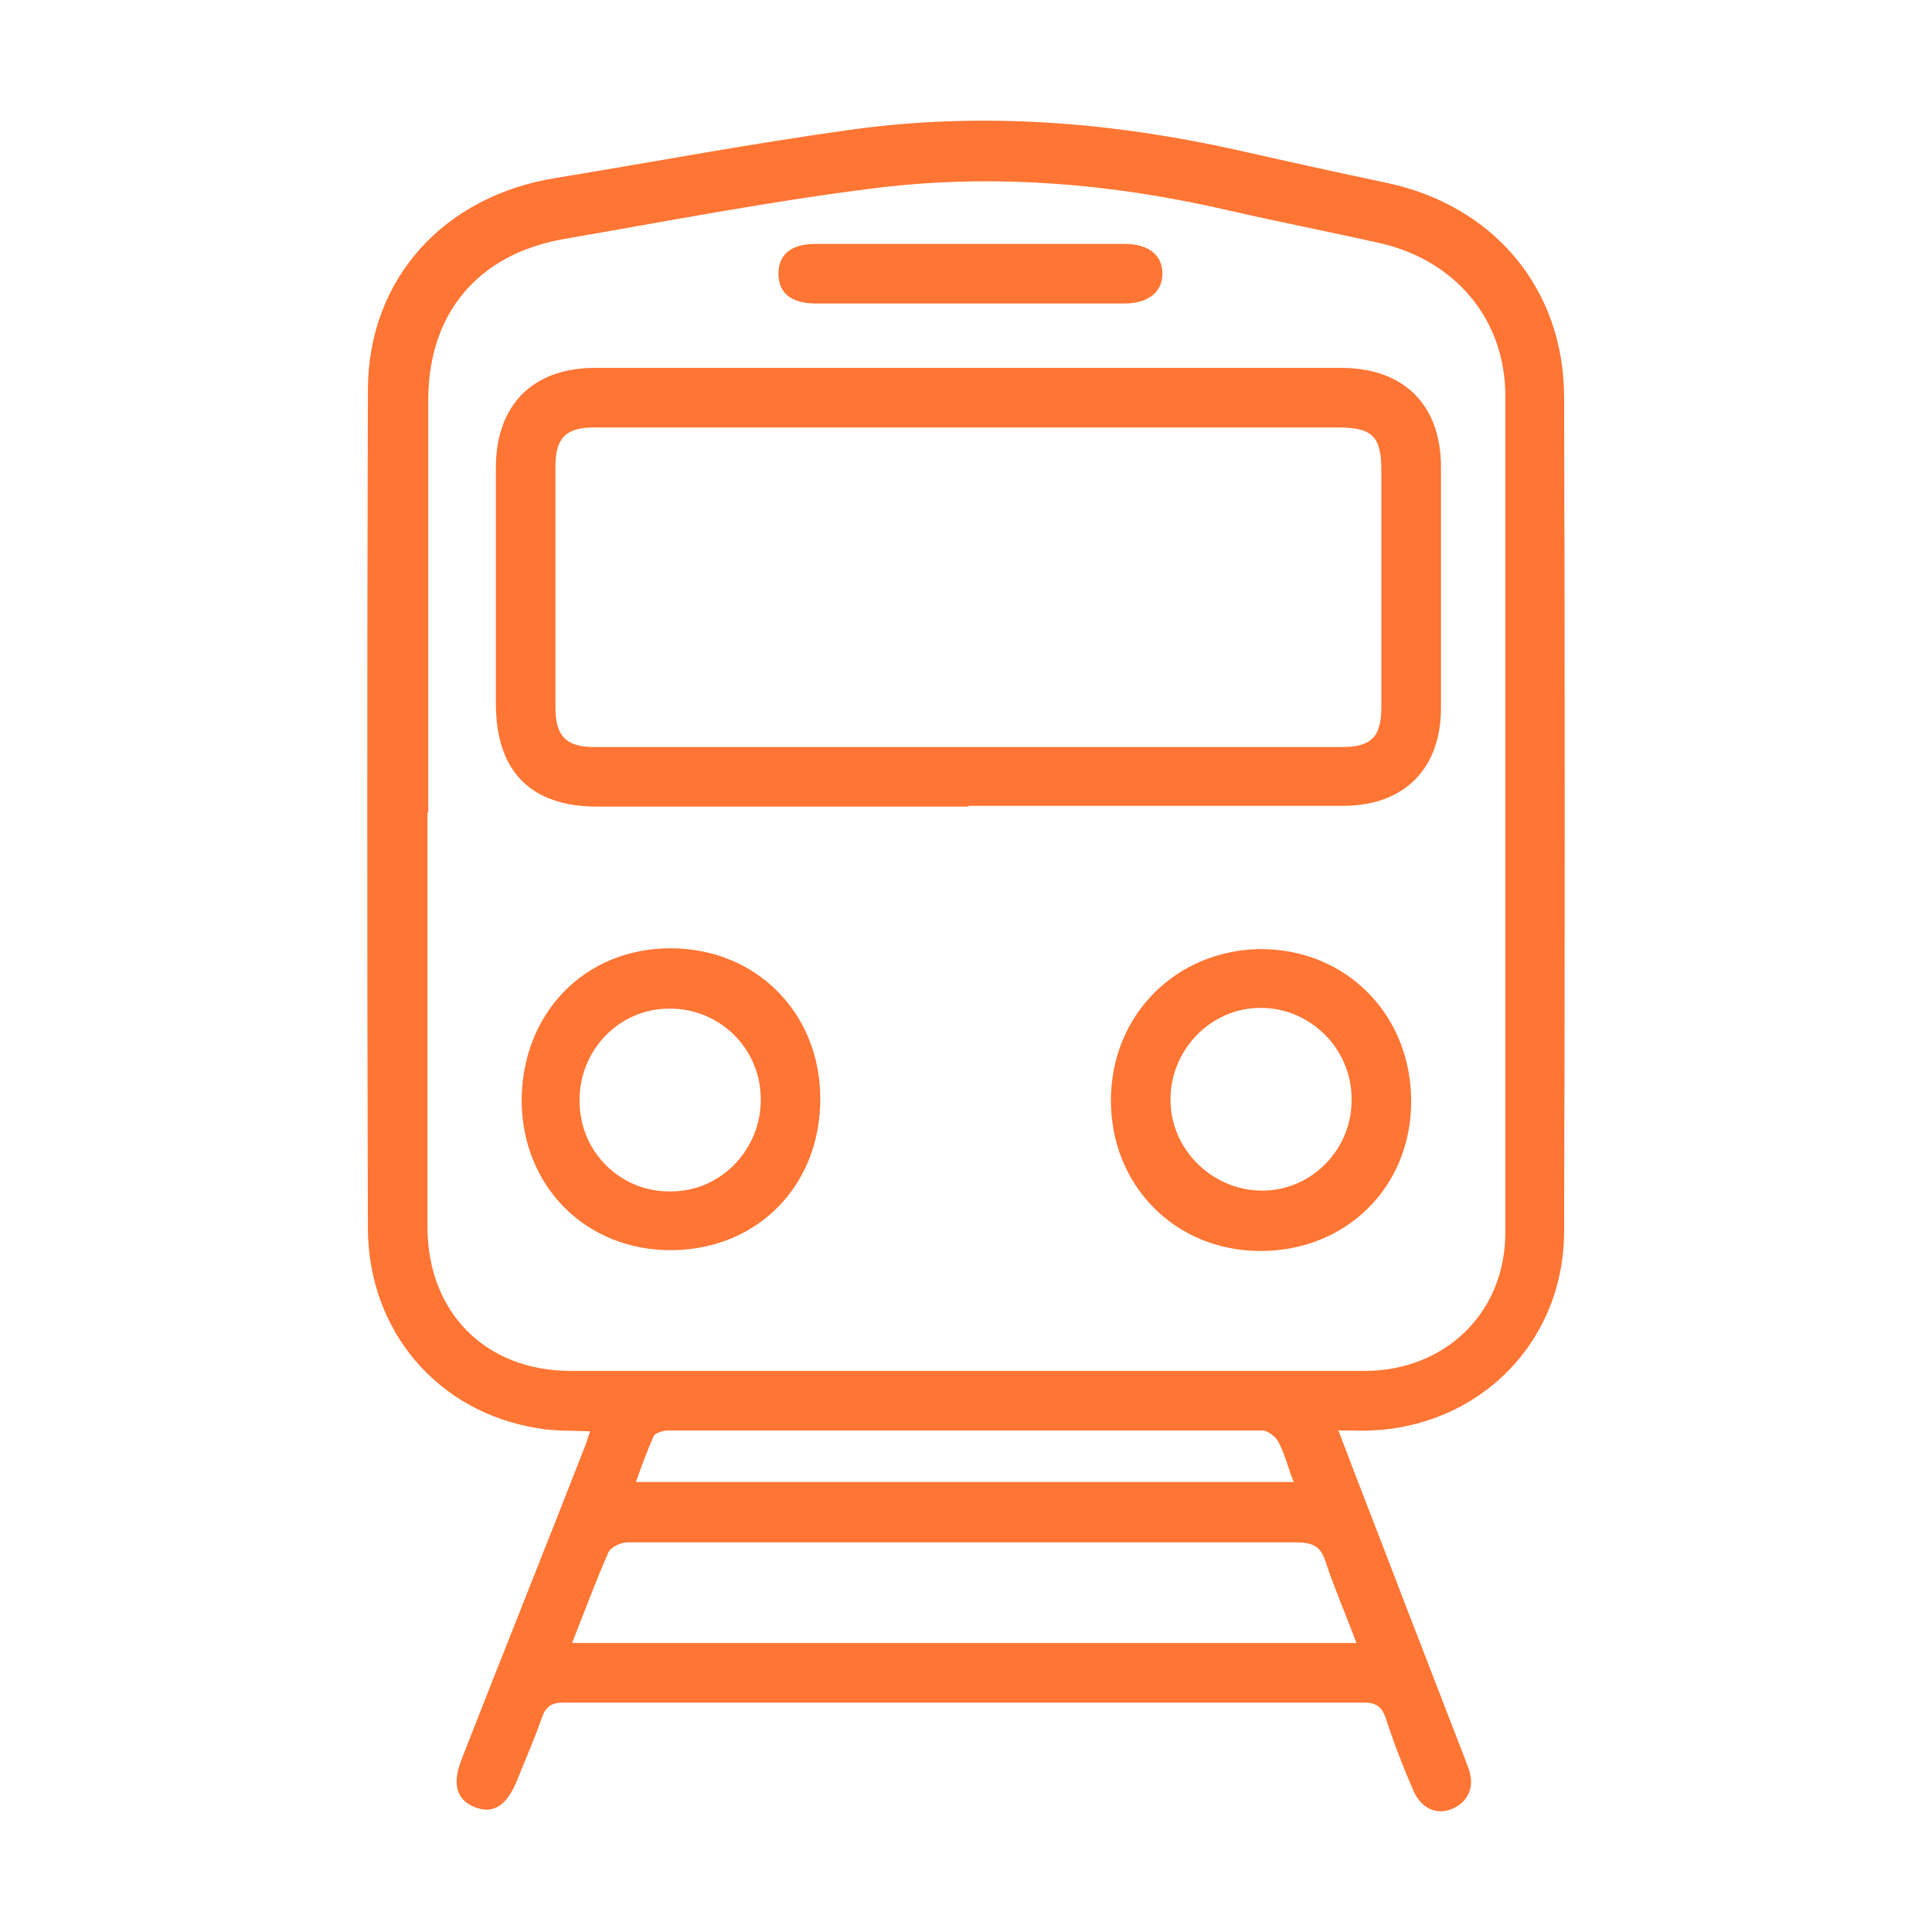
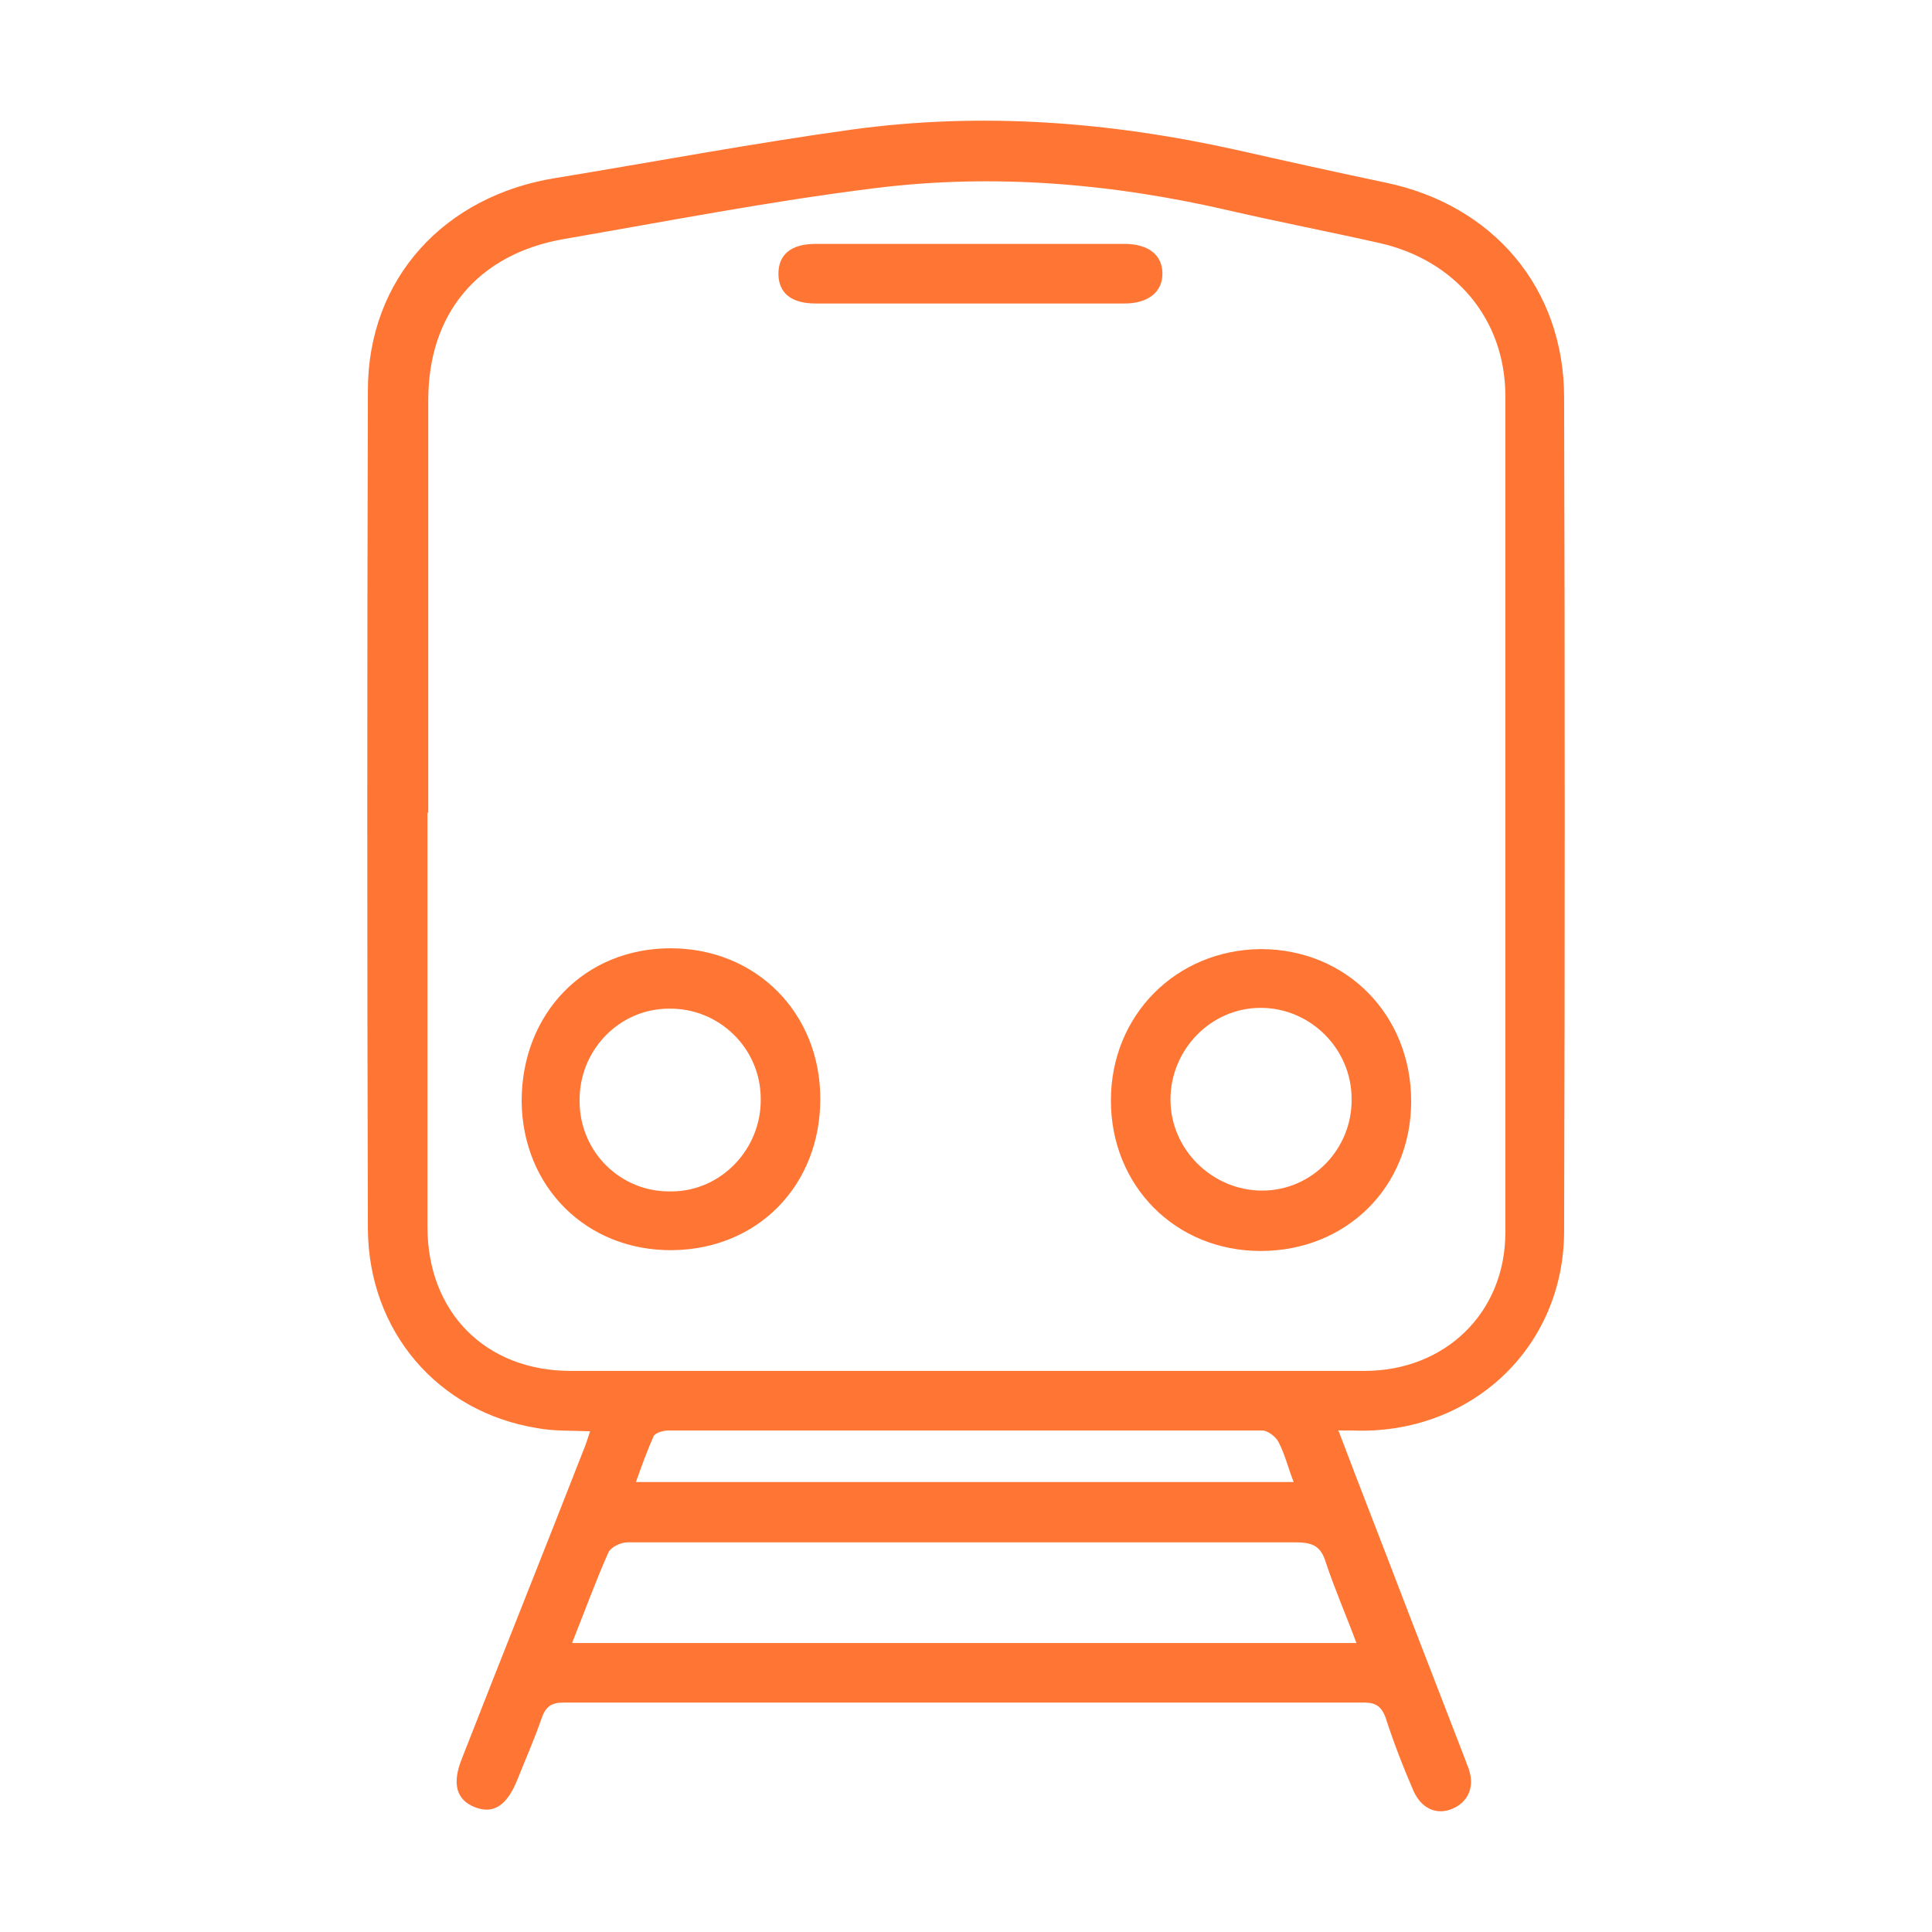
<svg xmlns="http://www.w3.org/2000/svg" width="24" height="24" viewBox="0 0 24 24" fill="none">
  <path d="M16.63 17.78C16.91 18.52 17.19 19.23 17.46 19.94C17.71 20.59 17.96 21.23 18.21 21.88C18.22 21.92 18.24 21.95 18.25 21.99C18.32 22.21 18.23 22.39 18.04 22.47C17.85 22.55 17.66 22.47 17.56 22.25C17.43 21.95 17.31 21.64 17.21 21.33C17.16 21.2 17.09 21.15 16.95 21.15C13.63 21.15 10.32 21.15 7 21.15C6.85 21.15 6.78 21.2 6.73 21.34C6.64 21.6 6.53 21.85 6.43 22.1C6.3 22.43 6.13 22.54 5.9 22.45C5.67 22.36 5.61 22.16 5.74 21.84C6.24 20.56 6.75 19.29 7.25 18.01C7.28 17.94 7.3 17.87 7.33 17.78C7.1 17.77 6.88 17.78 6.67 17.74C5.44 17.54 4.58 16.54 4.57 15.27C4.56 11.8 4.56 8.32 4.57 4.85C4.57 3.46 5.52 2.43 6.91 2.21C8.13 2.01 9.35 1.78 10.58 1.61C12.18 1.39 13.77 1.51 15.35 1.86C15.97 2 16.6 2.14 17.22 2.27C18.55 2.55 19.43 3.58 19.43 4.94C19.44 8.39 19.44 11.84 19.43 15.29C19.43 16.75 18.26 17.83 16.8 17.77C16.75 17.77 16.71 17.77 16.62 17.77L16.63 17.78ZM5.31 10.09C5.31 11.81 5.31 13.52 5.31 15.24C5.31 16.3 6.03 17.03 7.09 17.03C10.38 17.03 13.66 17.03 16.95 17.03C17.95 17.03 18.7 16.31 18.7 15.31C18.7 11.85 18.7 8.38 18.7 4.92C18.7 3.96 18.07 3.23 17.14 3.02C16.52 2.88 15.9 2.76 15.29 2.62C13.83 2.28 12.34 2.15 10.85 2.34C9.56 2.5 8.28 2.75 7 2.97C5.93 3.16 5.32 3.9 5.32 4.97C5.32 6.68 5.32 8.39 5.32 10.1L5.31 10.09ZM7.11 20.41H16.85C16.72 20.06 16.58 19.74 16.47 19.41C16.41 19.21 16.31 19.16 16.1 19.16C13.76 19.16 11.42 19.16 9.08 19.16C8.65 19.16 8.22 19.16 7.79 19.16C7.71 19.16 7.59 19.22 7.56 19.28C7.4 19.64 7.27 20 7.11 20.4V20.41ZM16.07 18.41C16 18.23 15.96 18.06 15.88 17.91C15.85 17.85 15.75 17.77 15.68 17.77C13.22 17.77 10.76 17.77 8.3 17.77C8.24 17.77 8.14 17.8 8.12 17.84C8.04 18.02 7.97 18.21 7.9 18.41H16.06H16.07Z" fill="#FF7533" />
-   <path d="M12.03 10.02C10.49 10.02 8.96 10.02 7.42 10.02C6.59 10.02 6.16 9.58 6.16 8.74C6.16 7.76 6.16 6.79 6.16 5.81C6.16 5.03 6.62 4.57 7.39 4.57C10.48 4.57 13.57 4.57 16.66 4.57C17.44 4.57 17.9 5.03 17.9 5.8C17.9 6.8 17.9 7.8 17.9 8.8C17.9 9.55 17.44 10.01 16.69 10.01C15.14 10.01 13.58 10.01 12.03 10.01V10.02ZM12.04 5.31C10.49 5.31 8.94 5.31 7.38 5.31C7.03 5.31 6.9 5.44 6.9 5.79C6.9 6.79 6.9 7.79 6.9 8.79C6.9 9.14 7.03 9.28 7.38 9.28C10.48 9.28 13.57 9.28 16.67 9.28C17.04 9.28 17.16 9.15 17.16 8.78C17.16 7.8 17.16 6.83 17.16 5.85C17.16 5.42 17.05 5.31 16.62 5.31H12.03H12.04Z" fill="#FF7533" />
  <path d="M15.66 15.54C14.6 15.54 13.8 14.73 13.8 13.67C13.8 12.61 14.61 11.8 15.66 11.79C16.73 11.79 17.53 12.61 17.53 13.68C17.53 14.75 16.72 15.54 15.66 15.54ZM16.79 13.65C16.79 13.03 16.28 12.52 15.66 12.52C15.04 12.52 14.54 13.04 14.54 13.66C14.54 14.28 15.06 14.79 15.68 14.79C16.3 14.79 16.8 14.27 16.79 13.65Z" fill="#FF7533" />
  <path d="M10.19 13.65C10.19 14.73 9.41 15.52 8.35 15.53C7.29 15.54 6.49 14.75 6.48 13.68C6.48 12.59 7.26 11.78 8.33 11.78C9.39 11.78 10.19 12.58 10.19 13.65ZM8.34 14.8C8.96 14.8 9.46 14.27 9.45 13.65C9.45 13.02 8.93 12.52 8.31 12.53C7.69 12.53 7.19 13.05 7.2 13.68C7.2 14.31 7.71 14.81 8.33 14.8H8.34Z" fill="#FF7533" />
  <path d="M12.02 3.77C11.39 3.77 10.76 3.77 10.13 3.77C9.83 3.77 9.67 3.64 9.67 3.4C9.67 3.16 9.83 3.03 10.13 3.03C11.41 3.03 12.69 3.03 13.97 3.03C14.27 3.03 14.44 3.17 14.44 3.4C14.44 3.63 14.26 3.77 13.97 3.77C13.32 3.77 12.68 3.77 12.03 3.77H12.02Z" fill="#FF7533" />
</svg>